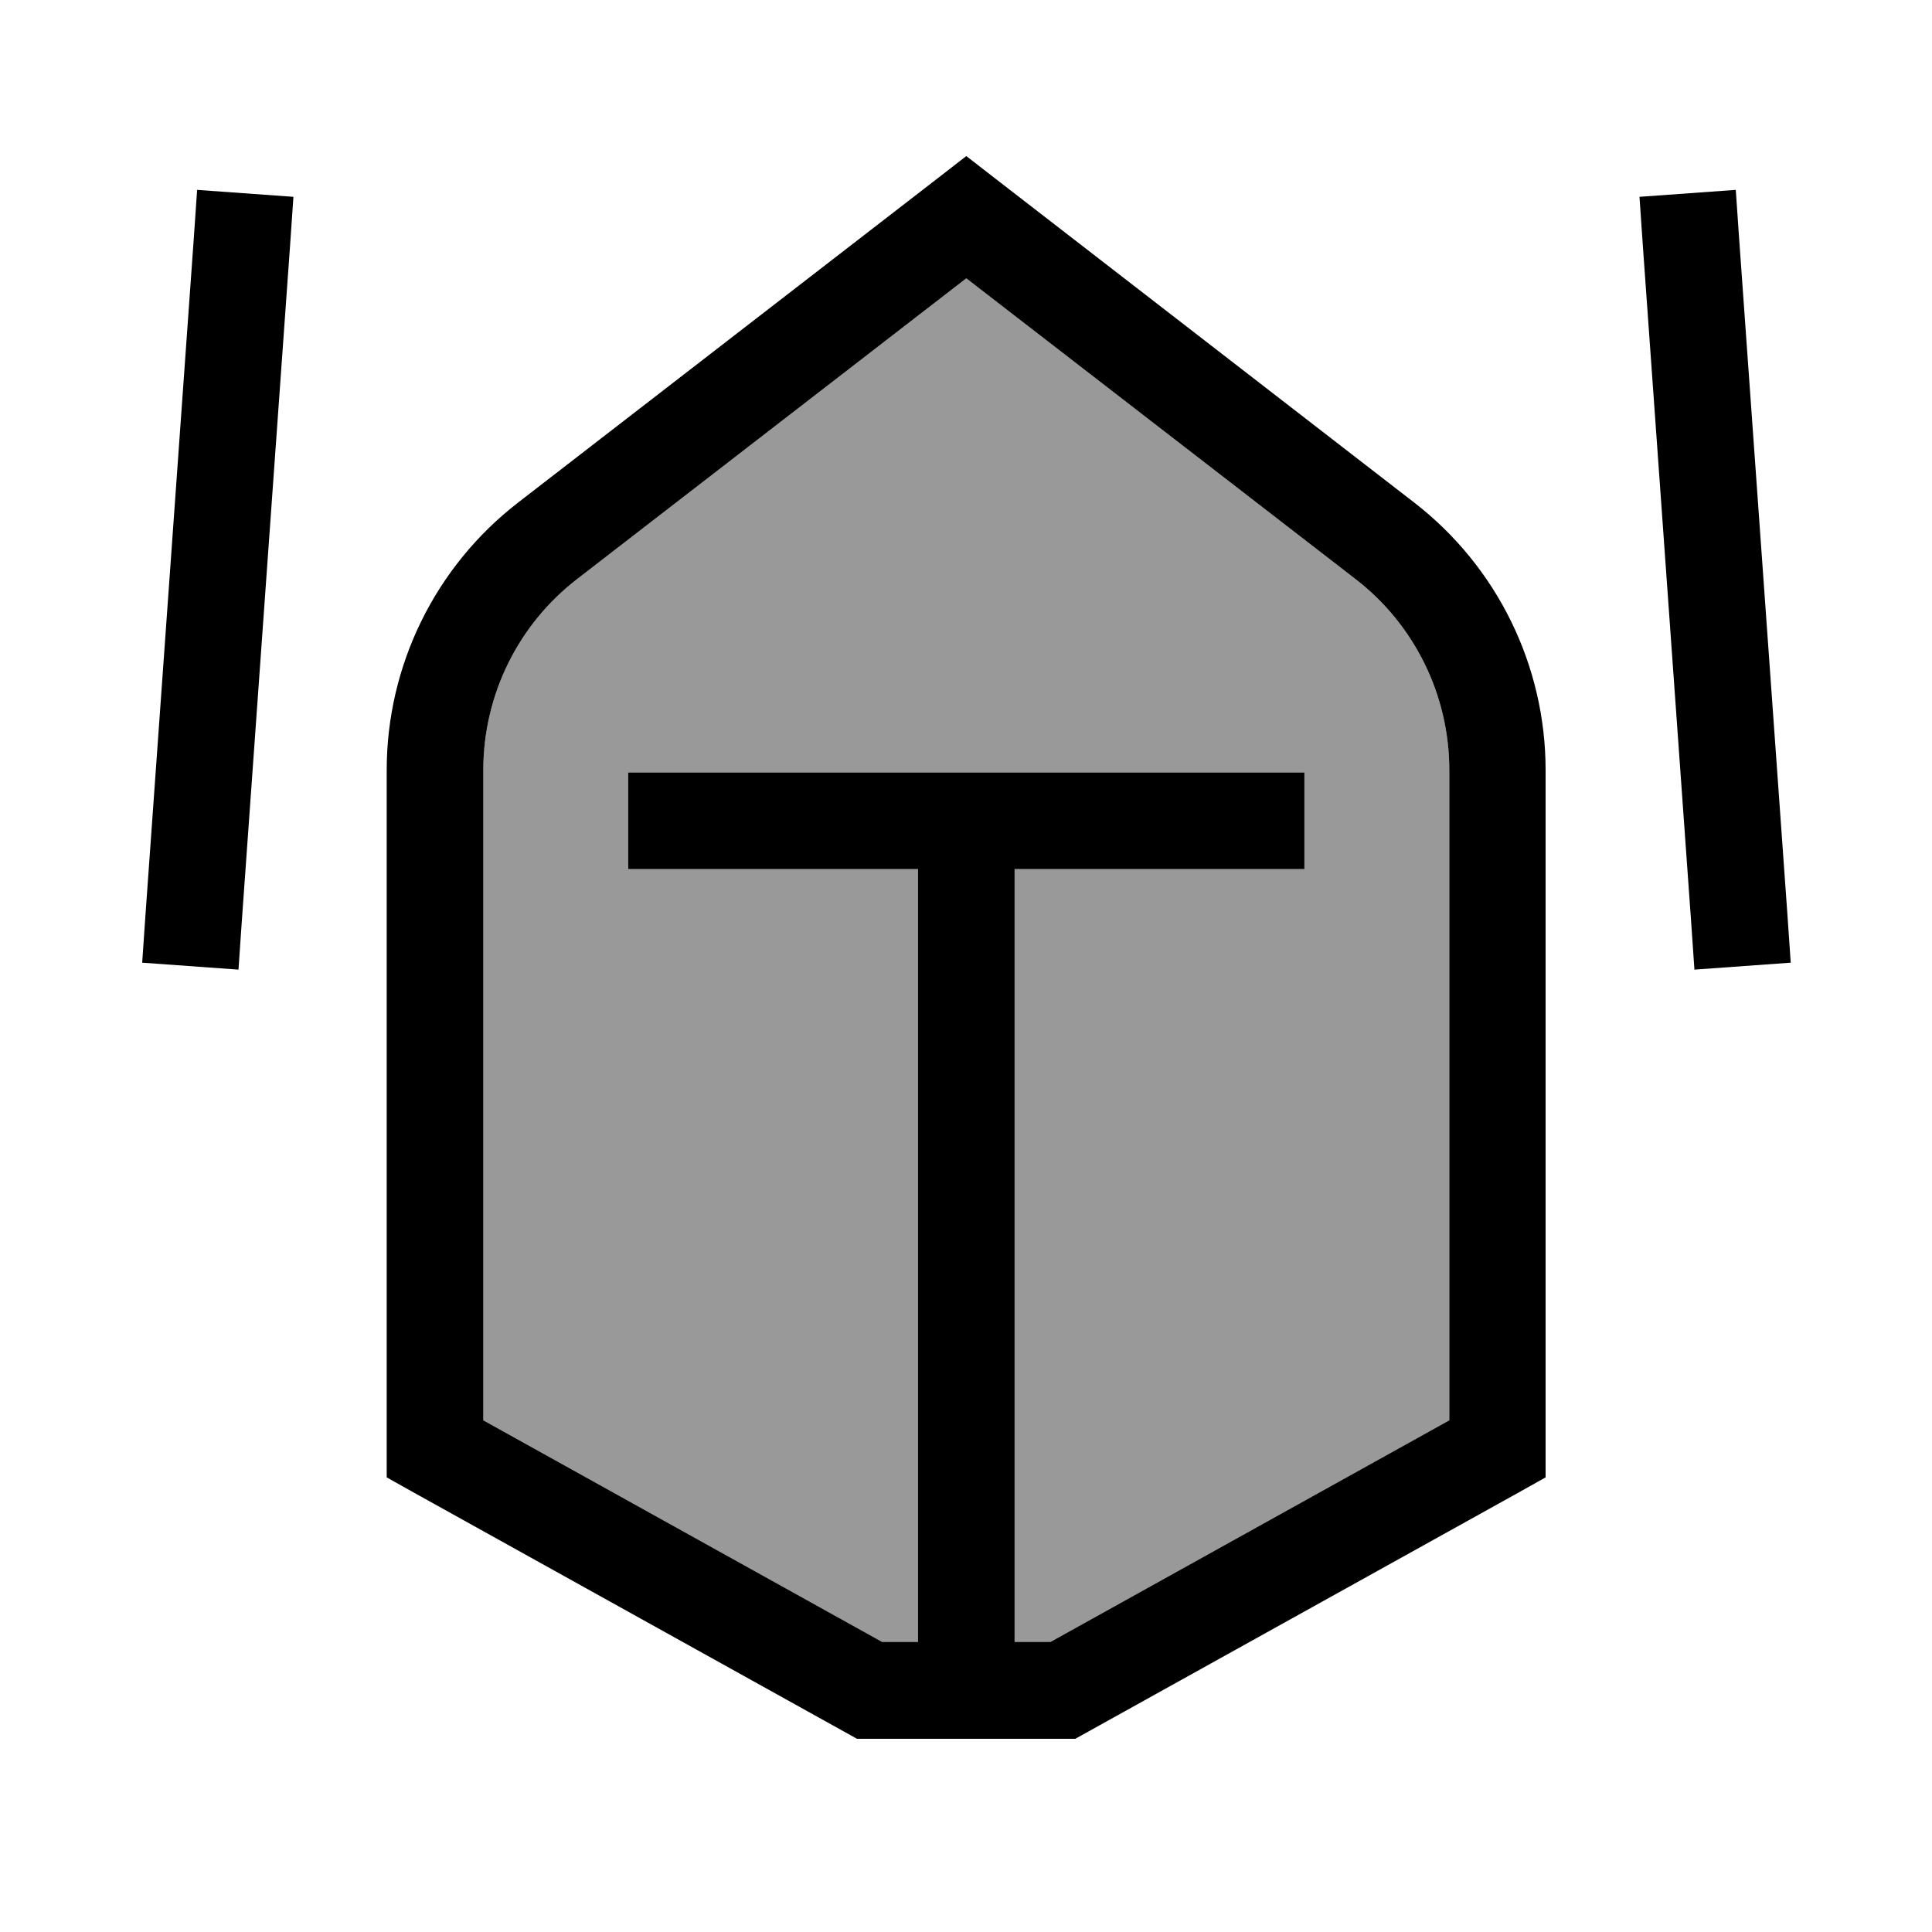
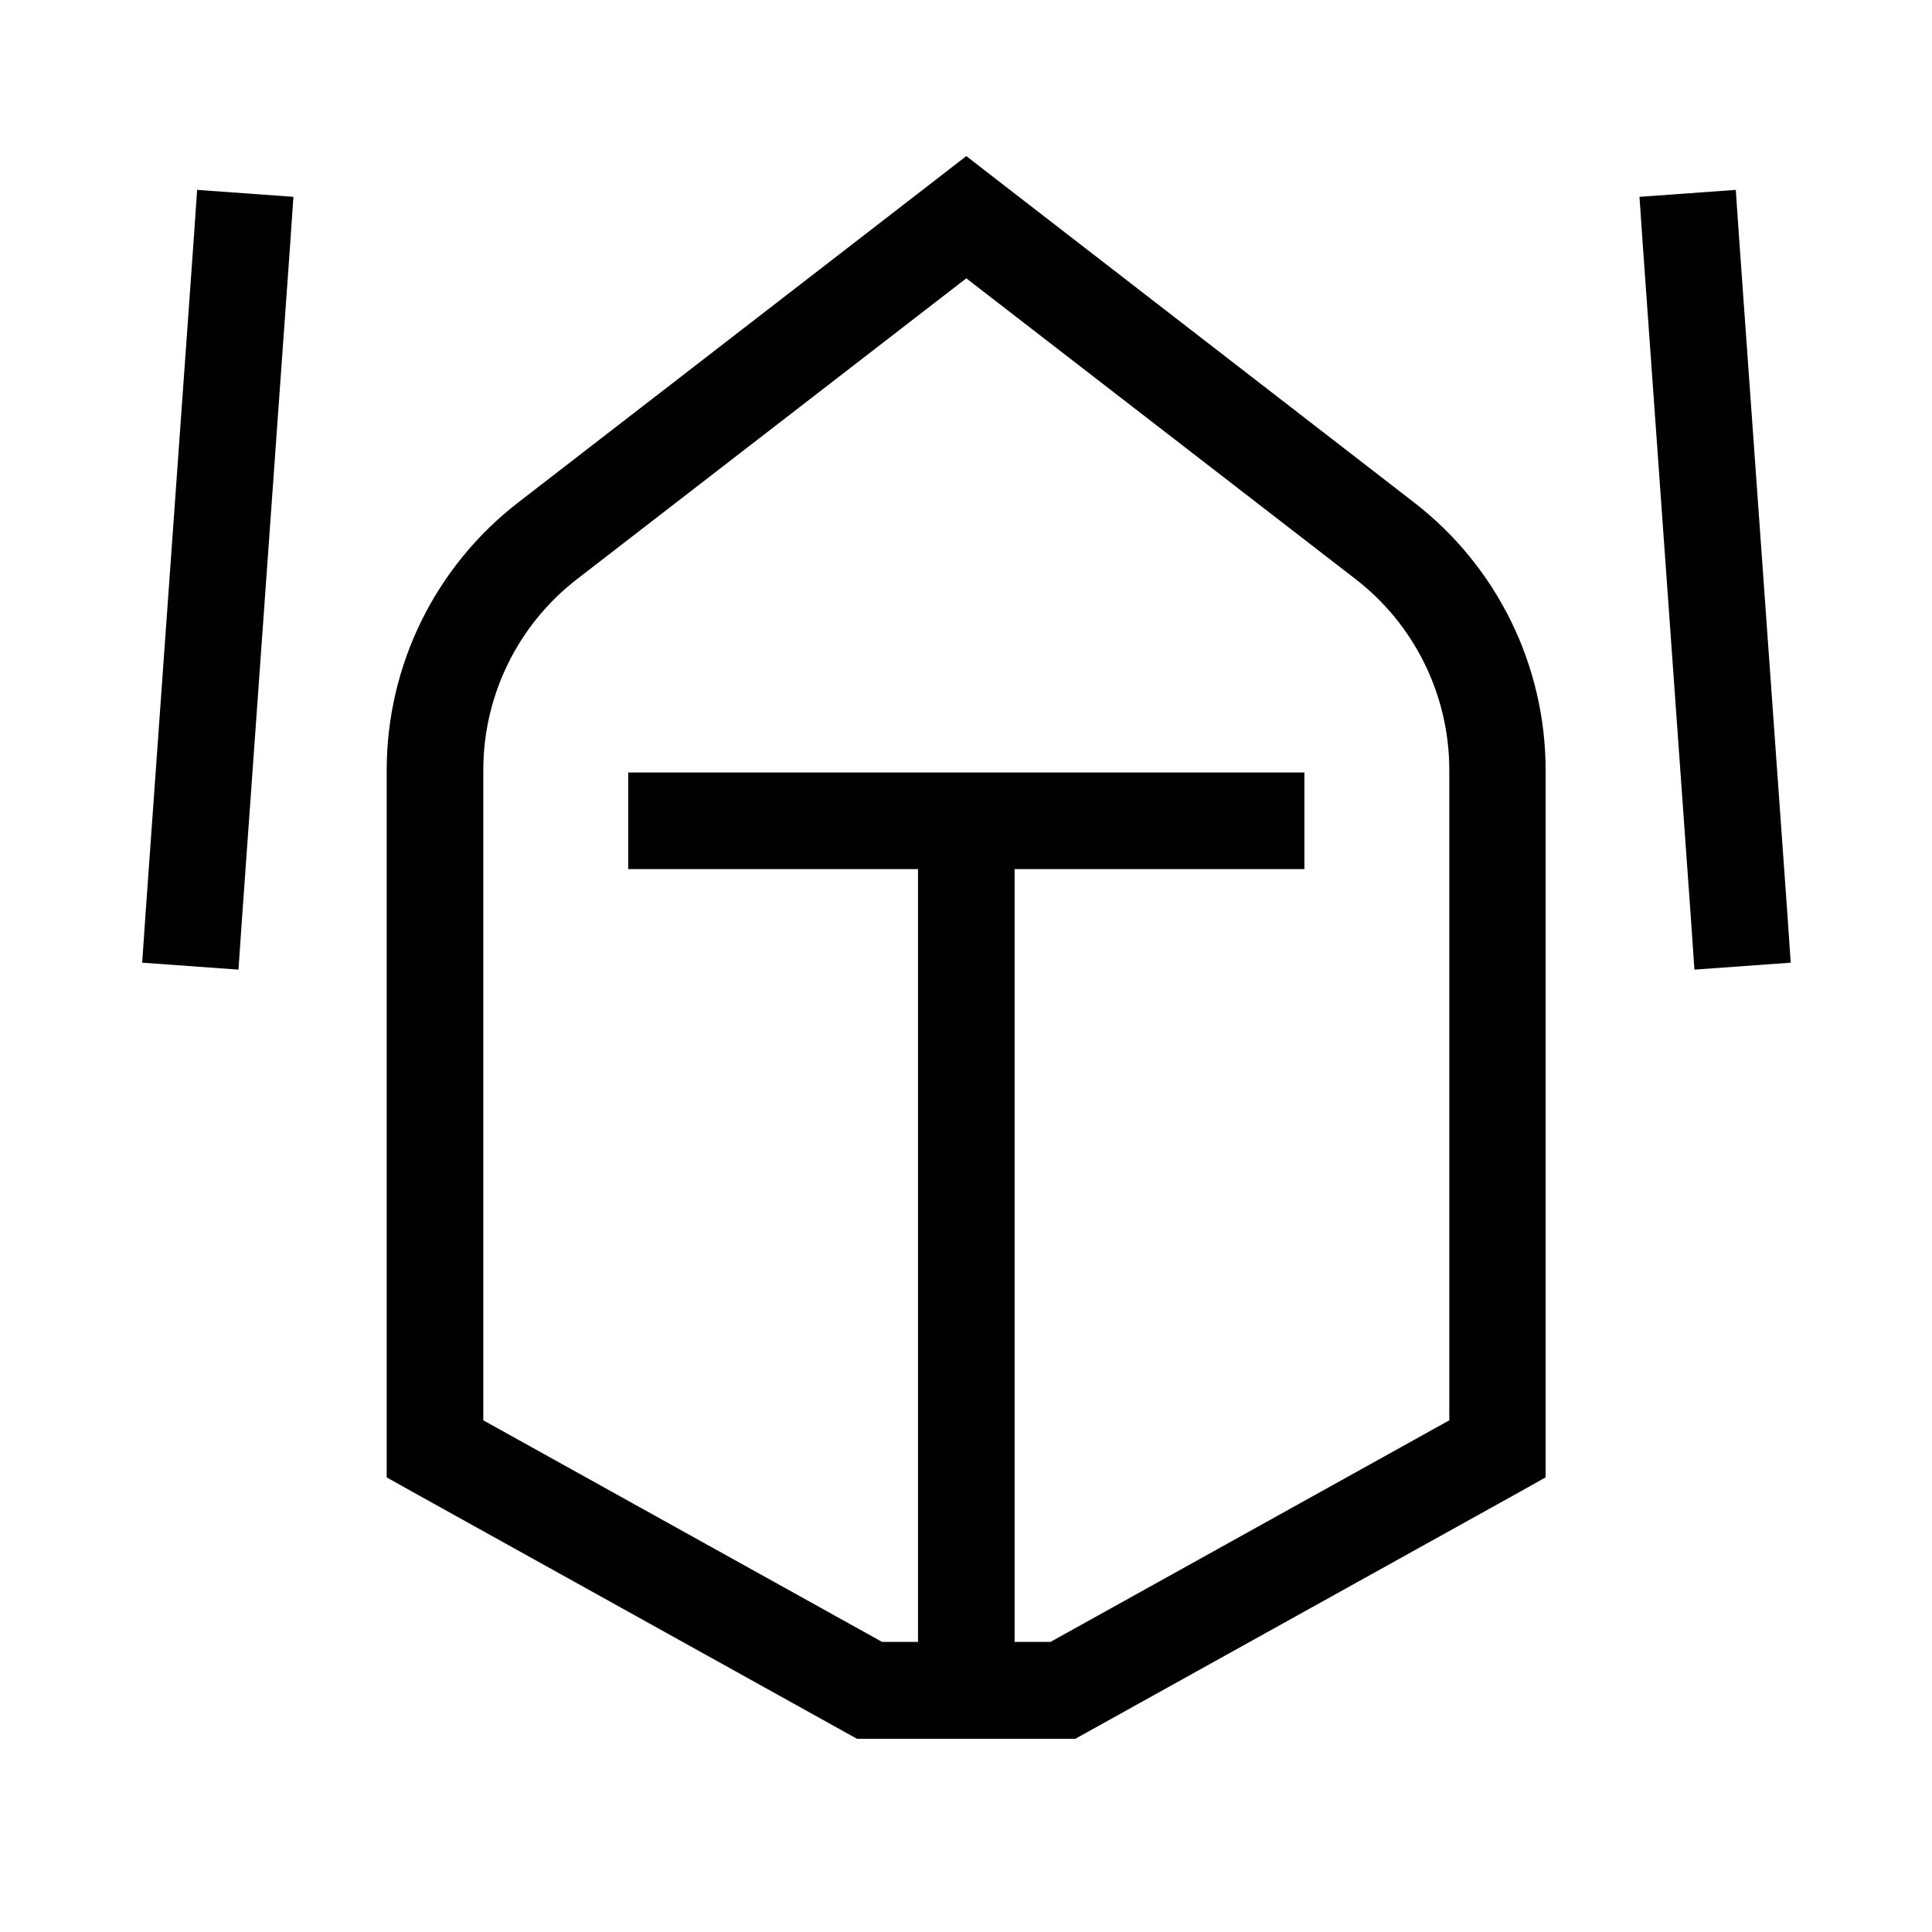
<svg xmlns="http://www.w3.org/2000/svg" viewBox="0 0 640 640">
-   <path opacity=".4" fill="currentColor" d="M160.1 255.1L160.1 470.5L292.2 543.9L304.1 543.9L304.1 287.9L208.1 287.9L208.1 255.9L432.1 255.9L432.1 287.9L336.1 287.9L336.1 543.9L348 543.9L480.1 470.5L480.1 255.1C480.1 230.3 468.6 206.9 449 191.8L320.1 92.2L191.2 191.8C171.6 206.9 160.1 230.3 160.1 255.1z" />
  <path fill="currentColor" d="M329.9 59.3L320.1 51.7L310.3 59.3L171.6 166.5C144.2 187.7 128.1 220.4 128.1 255.1L128.1 489.4L136.3 494L280.3 574L283.9 576L356.2 576L359.8 574L503.8 494L512 489.4L512 255.1C512 220.4 495.9 187.7 468.5 166.5L329.9 59.3zM191.2 191.8L320.1 92.2L449 191.8C468.6 206.9 480.1 230.3 480.1 255.1L480.1 470.5L348 543.9L336.1 543.9L336.1 287.9L432.1 287.9L432.1 255.9L208.1 255.9L208.1 287.9L304.1 287.9L304.1 543.9L292.2 543.9L160.1 470.5L160.1 255.1C160.1 230.3 171.6 206.9 191.2 191.8zM97.2 65.2L65.3 62.9L64.2 78.9L48.2 302.9L47.1 318.9L79 321.2L80.1 305.2L96.1 81.2L97.2 65.2zM576.1 78.9L575 62.9L543.1 65.2L544.2 81.2L560.2 305.2L561.3 321.2L593.2 318.9L592.1 302.9L576.1 78.9z" />
</svg>